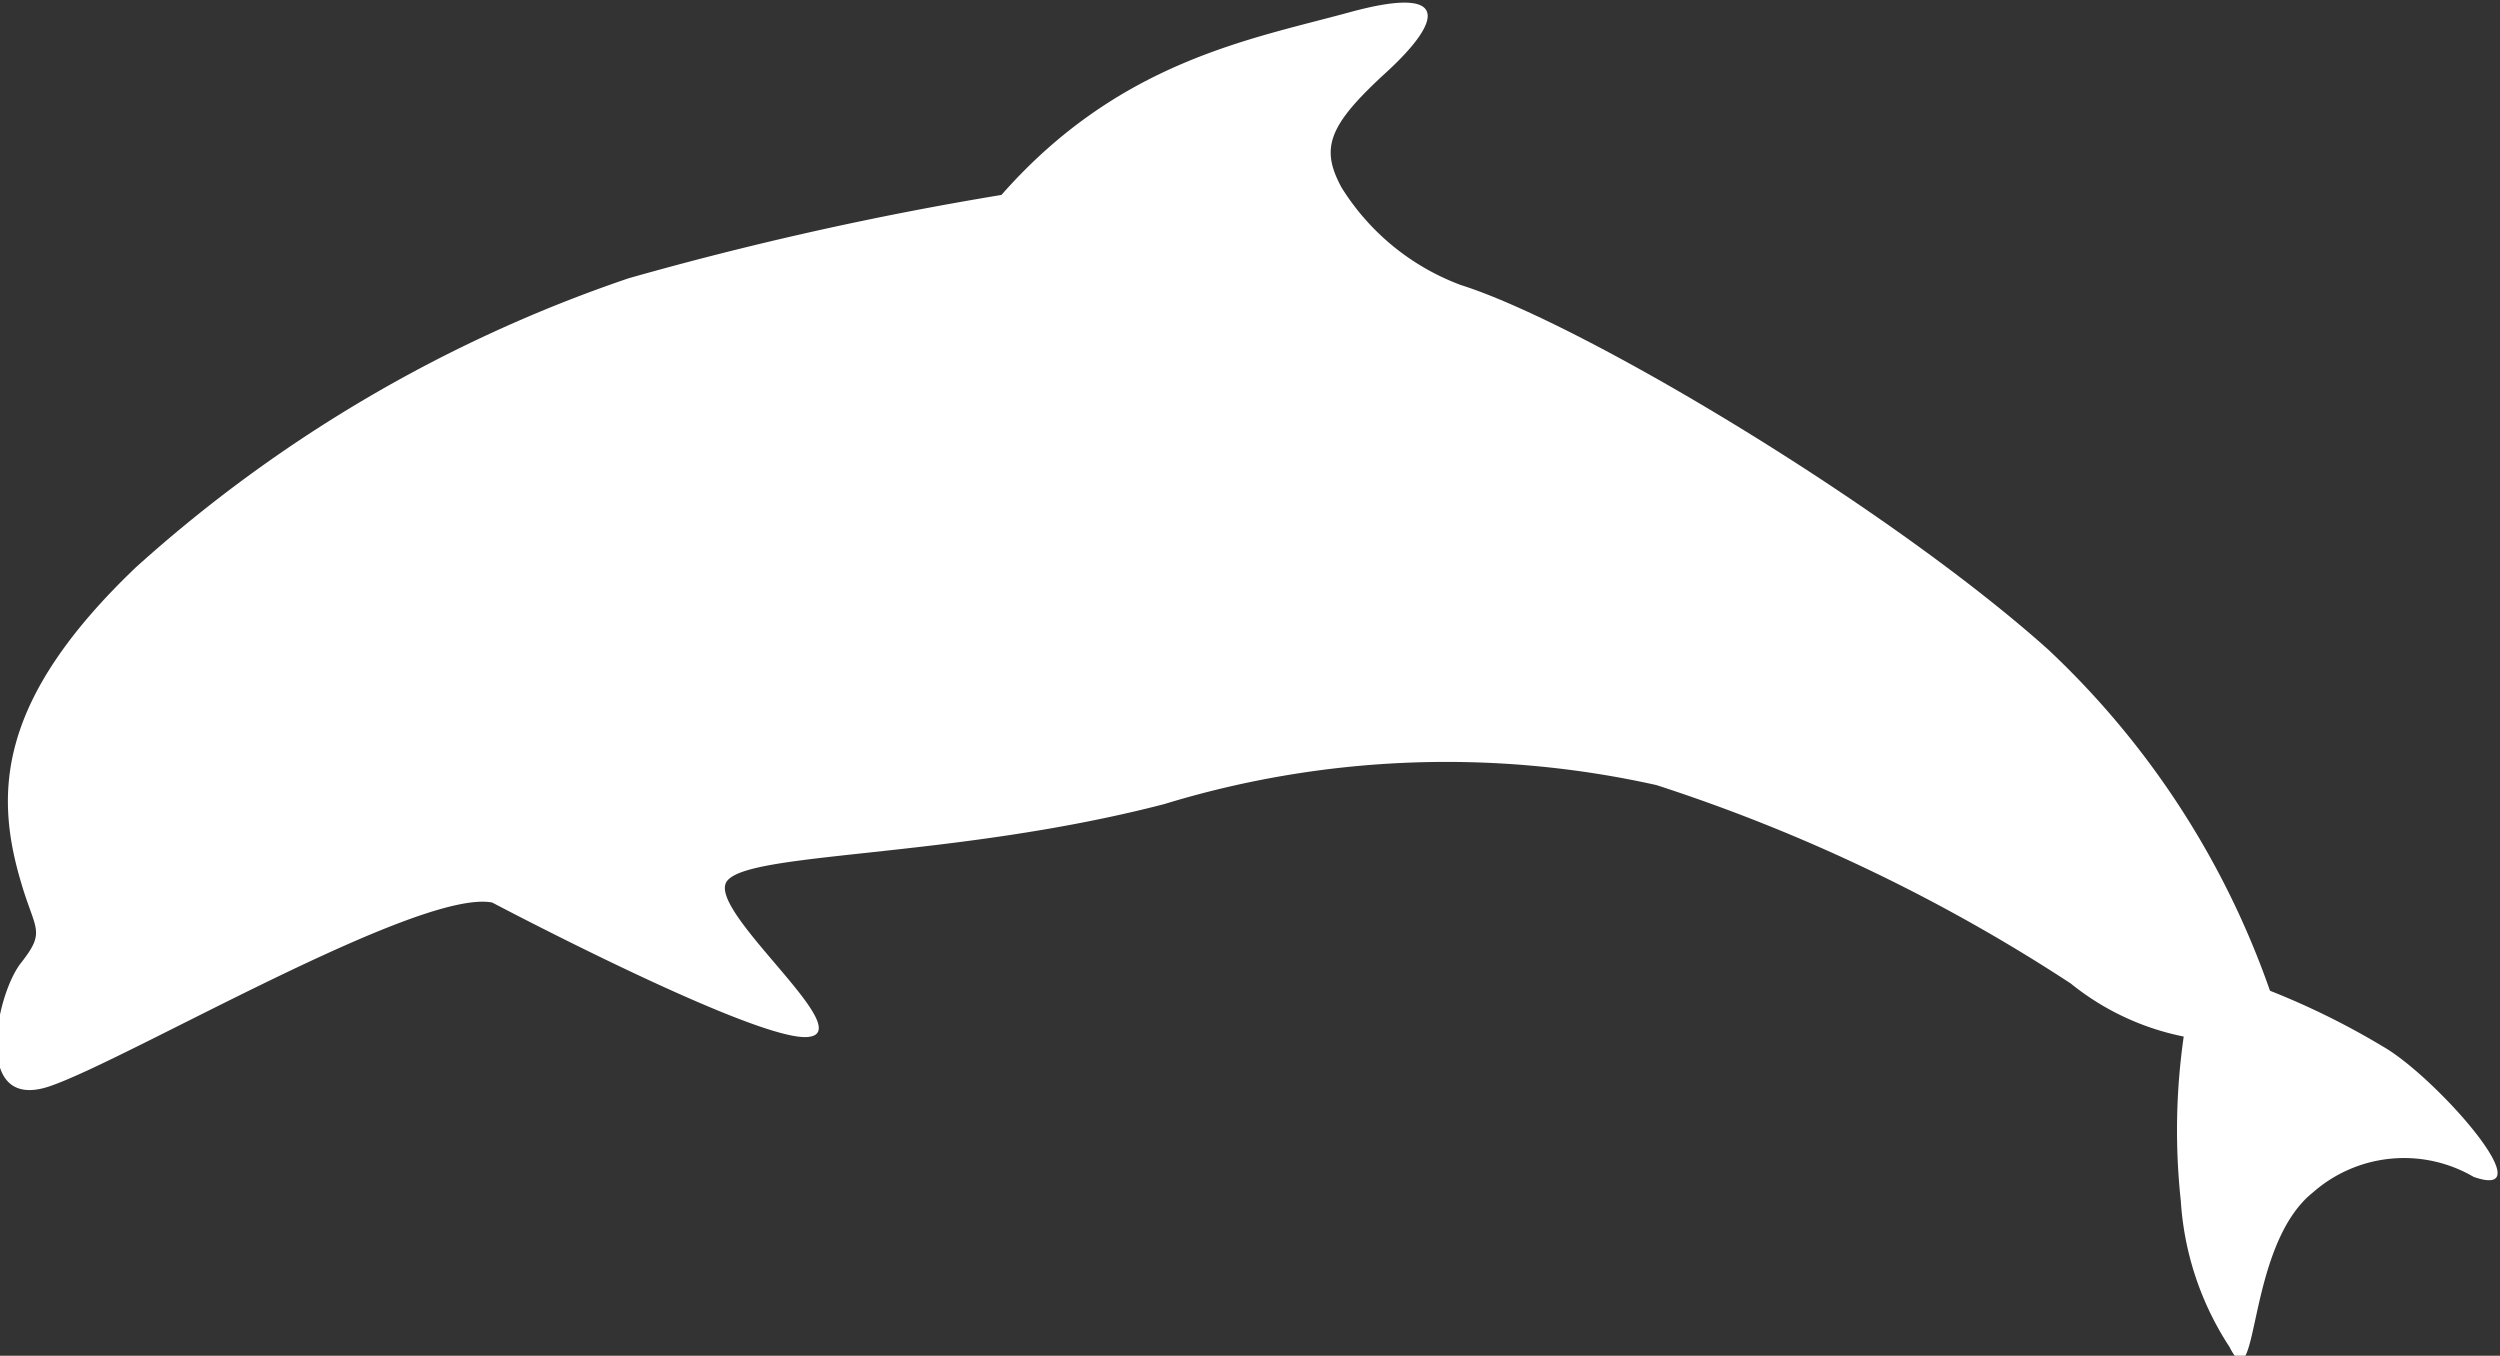
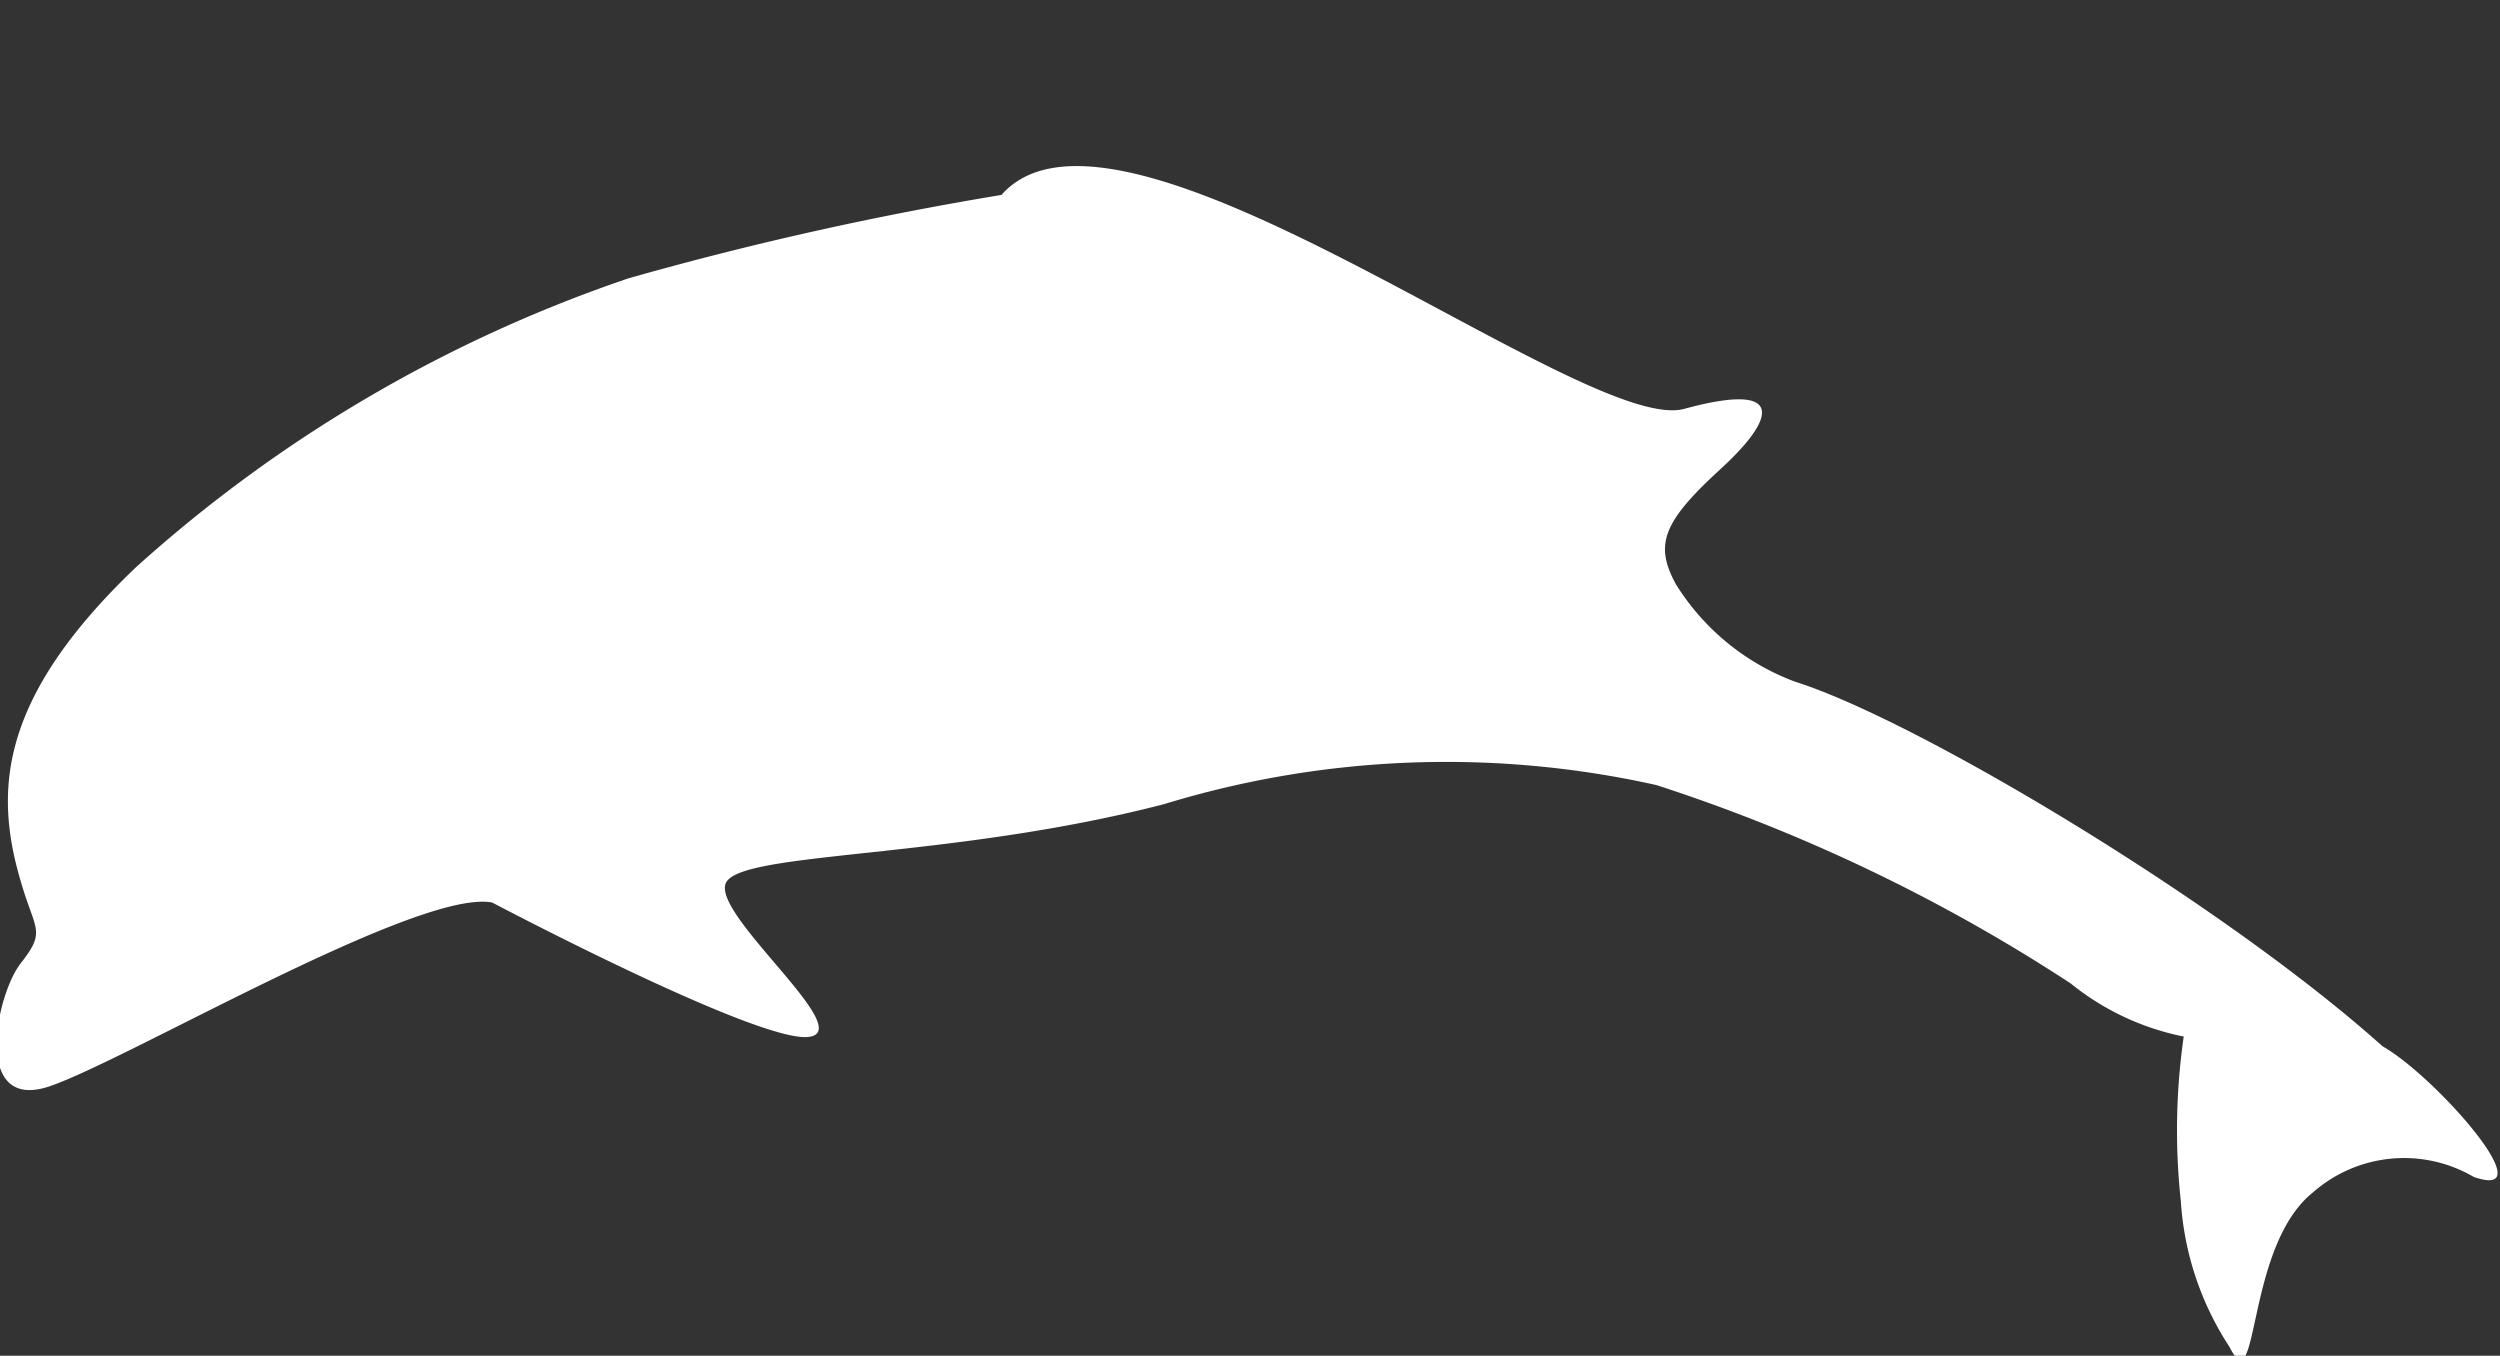
<svg xmlns="http://www.w3.org/2000/svg" id="レイヤー_1" data-name="レイヤー 1" viewBox="0 0 51.3 27.82">
  <rect x="0" y="0" width="51.3" height="27.82" fill="#333333" stroke="none" />
  <defs>
    <style>.cls-1{fill:#fff;}</style>
  </defs>
  <title>名称未設定-3</title>
-   <path class="cls-1" d="M475.16,990a69.48,69.48,0,0,0-7.65,1.71,29,29,0,0,0-10.11,5.93c-2.83,2.7-2.91,4.61-2.36,6.46,0.29,1,.52,1,0,1.66s-1,3.07.59,2.53,7.57-4.06,9.08-3.77c0,0,5.36,2.83,6.46,2.76s-1.93-2.48-1.67-3.15,4.57-.48,9-1.63a19.79,19.79,0,0,1,10.1-.39,35.45,35.45,0,0,1,8.5,4.07,5.36,5.36,0,0,0,2.32,1.09,13.51,13.51,0,0,0-.06,3.37,6.17,6.17,0,0,0,1,3c0.61,1.21.32-2.06,1.71-3.17a2.83,2.83,0,0,1,3.3-.32c1.49,0.52-.79-2.07-1.87-2.68a15.68,15.68,0,0,0-2.31-1.14,17.51,17.51,0,0,0-4.55-7c-3.28-2.94-9.55-6.69-12.05-7.48a4.89,4.89,0,0,1-2.45-2c-0.44-.81-0.28-1.27.91-2.36s1.31-1.8-.74-1.24S477.57,987.26,475.16,990Z" transform="translate(-454.61 -986)" />
+   <path class="cls-1" d="M475.16,990a69.48,69.48,0,0,0-7.65,1.71,29,29,0,0,0-10.11,5.93c-2.83,2.7-2.91,4.61-2.36,6.46,0.29,1,.52,1,0,1.66s-1,3.07.59,2.53,7.57-4.06,9.08-3.77c0,0,5.36,2.83,6.46,2.76s-1.93-2.48-1.67-3.15,4.57-.48,9-1.63a19.79,19.79,0,0,1,10.1-.39,35.45,35.45,0,0,1,8.5,4.07,5.36,5.36,0,0,0,2.32,1.09,13.51,13.51,0,0,0-.06,3.37,6.17,6.17,0,0,0,1,3c0.61,1.21.32-2.06,1.71-3.17a2.83,2.83,0,0,1,3.3-.32c1.49,0.52-.79-2.07-1.87-2.68c-3.28-2.94-9.55-6.69-12.05-7.48a4.89,4.89,0,0,1-2.45-2c-0.44-.81-0.28-1.27.91-2.36s1.31-1.8-.74-1.24S477.57,987.26,475.16,990Z" transform="translate(-454.61 -986)" />
</svg>